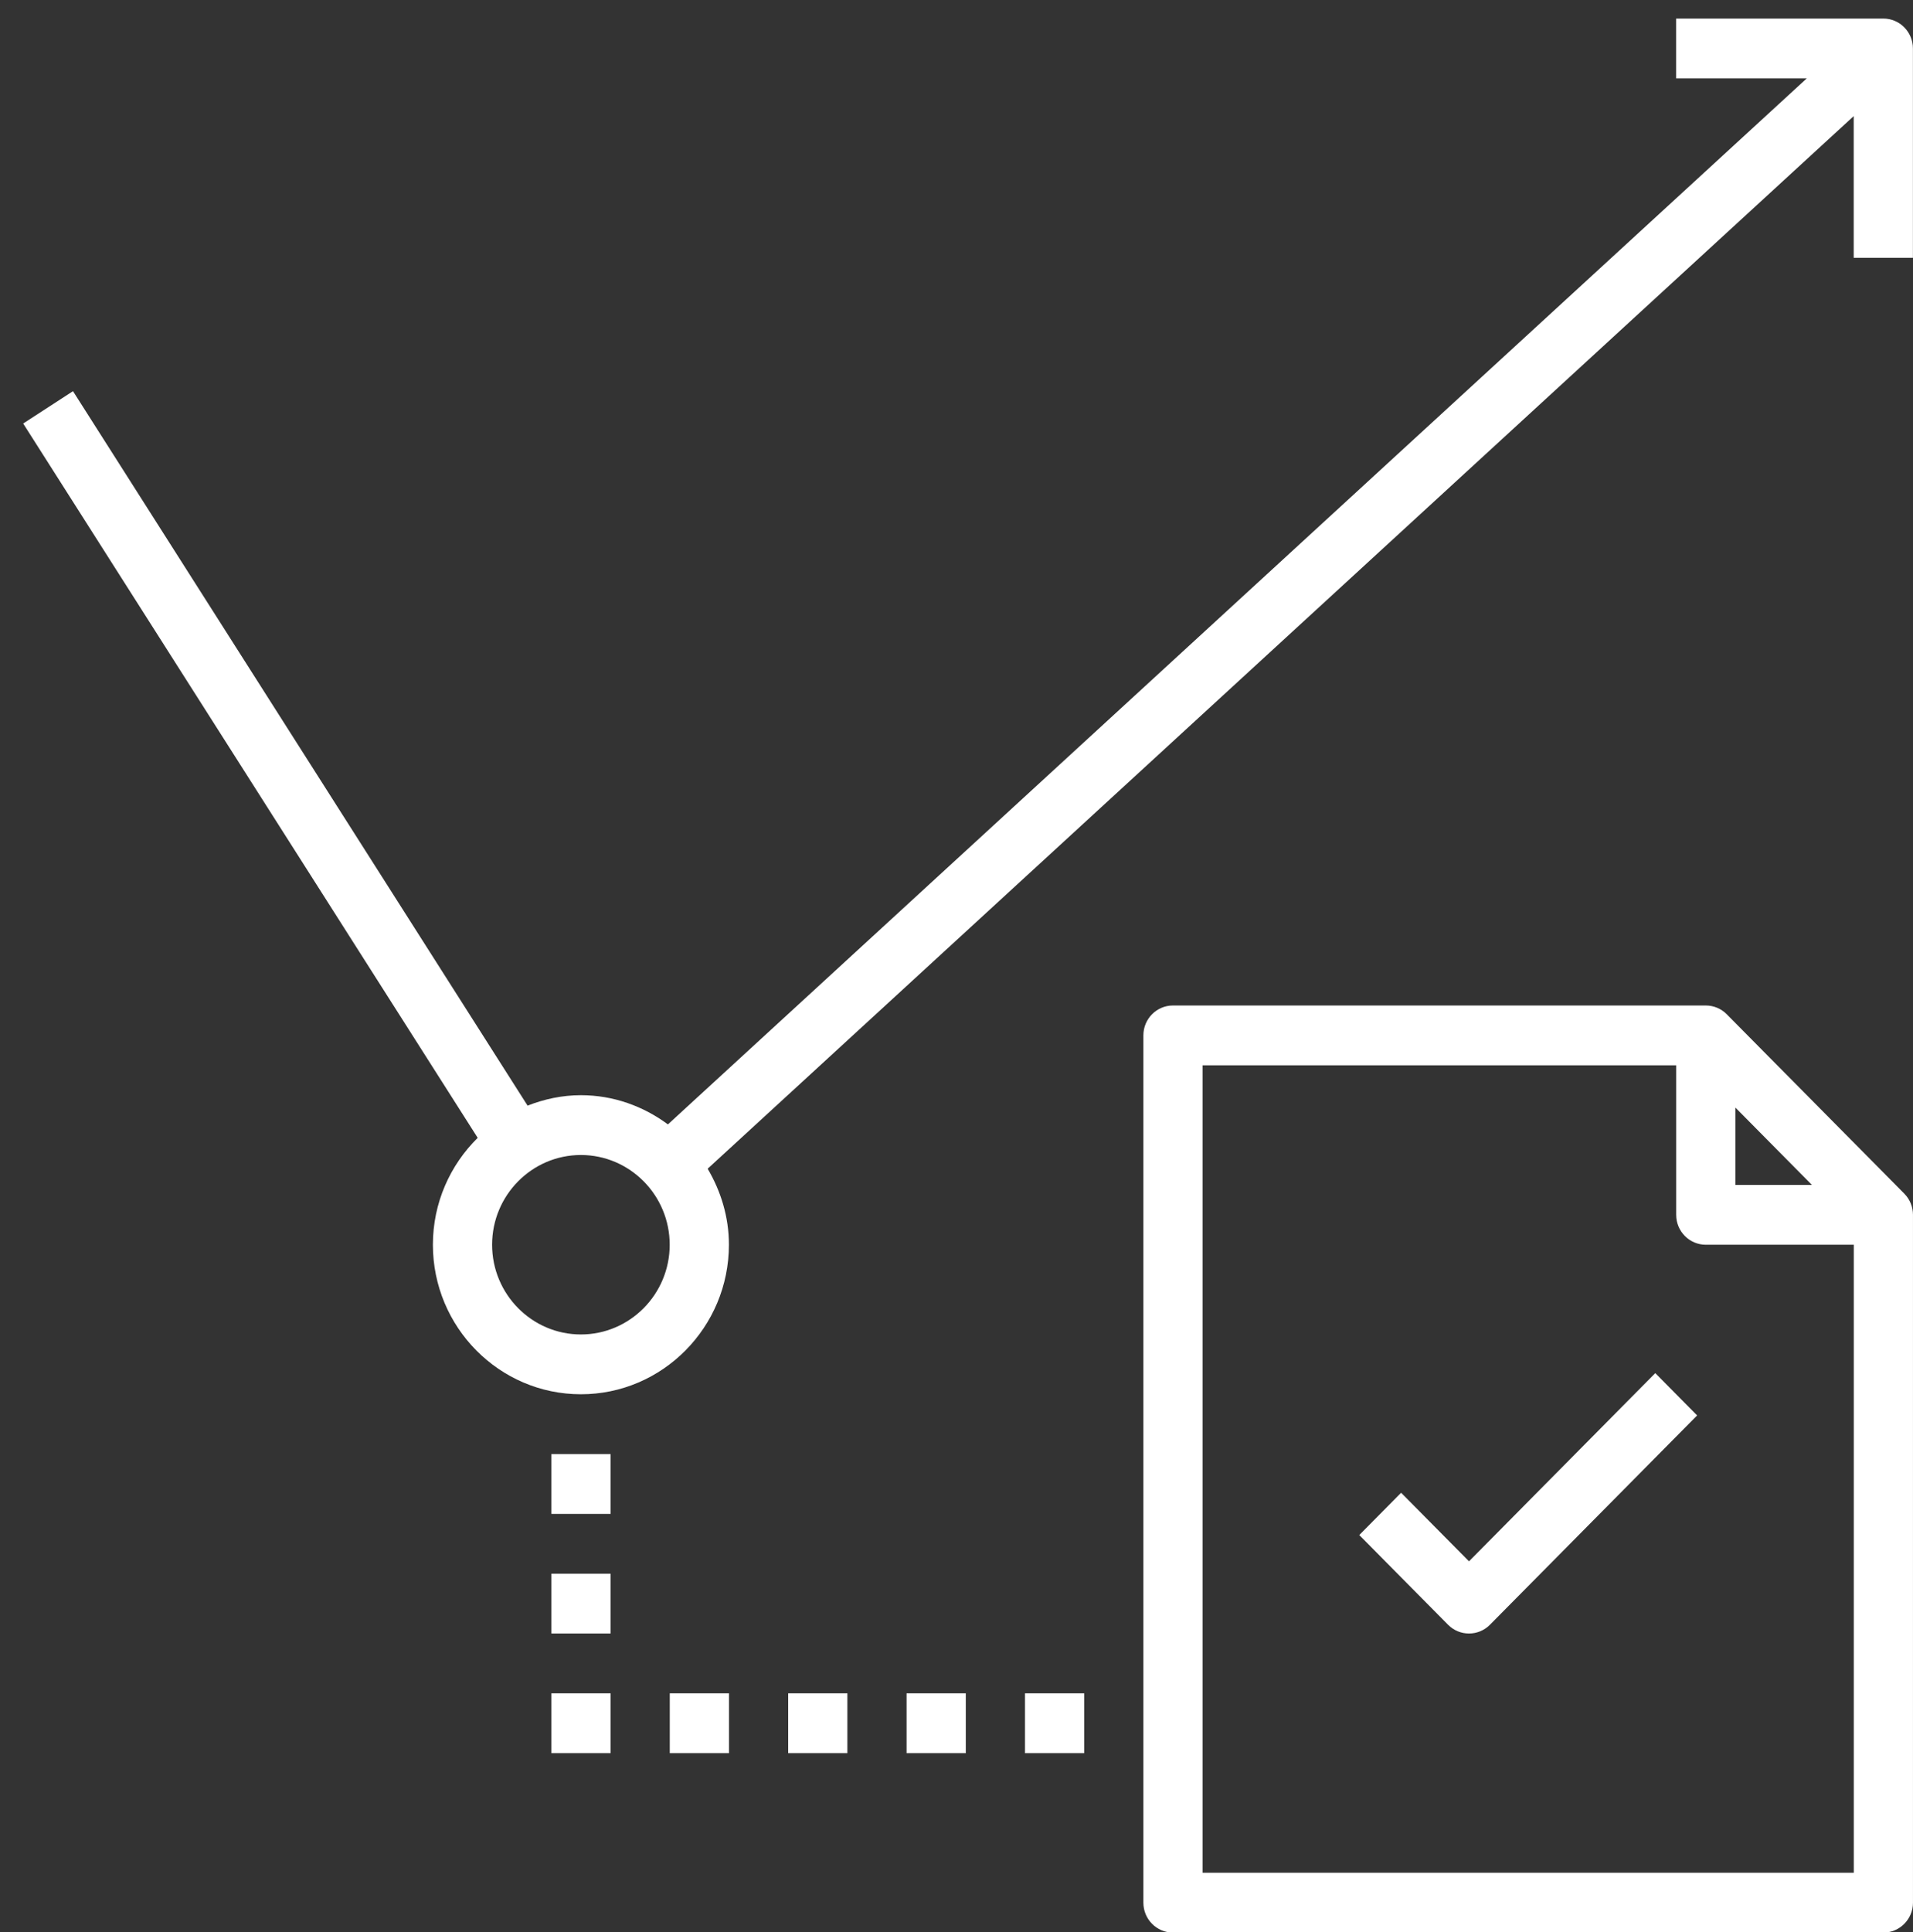
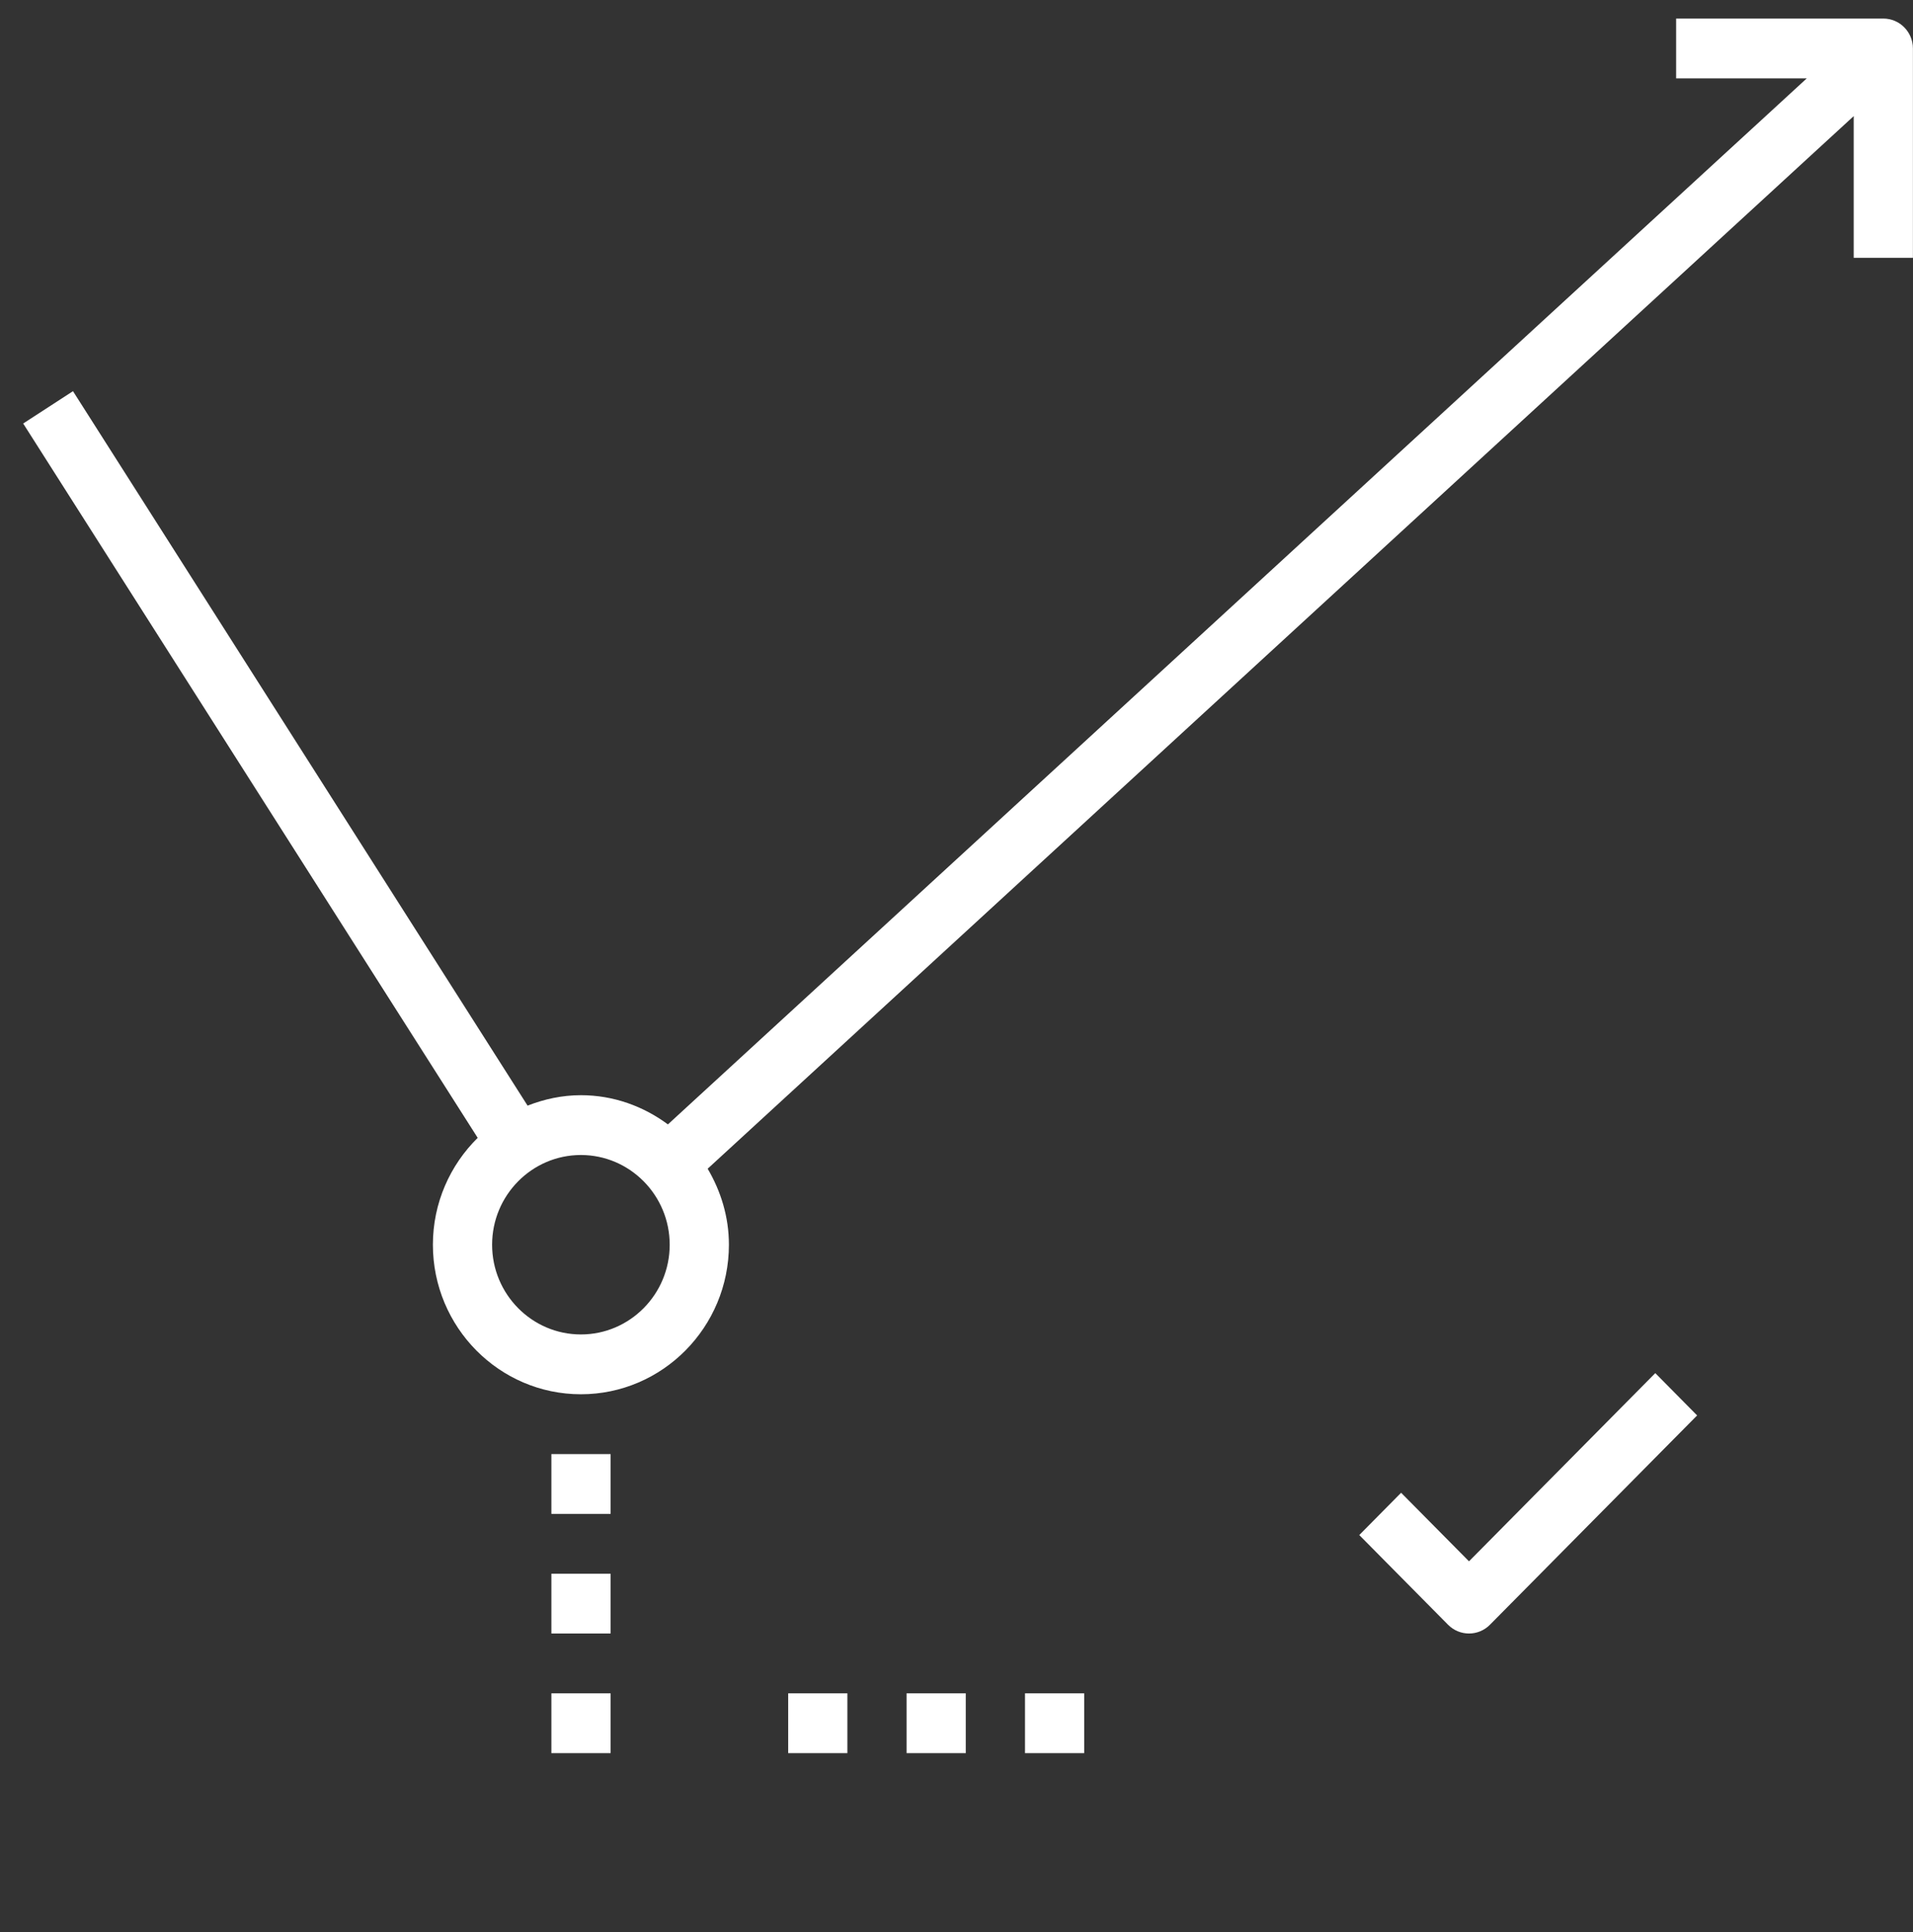
<svg xmlns="http://www.w3.org/2000/svg" width="103" height="104" xml:space="preserve" overflow="hidden">
  <rect width="100%" height="100%" fill="#333333" stroke="none" />
  <defs>
    <clipPath id="clip0">
      <rect x="698" y="242" width="102" height="103" />
    </clipPath>
    <clipPath id="clip1">
      <rect x="698" y="242" width="102" height="103" />
    </clipPath>
    <clipPath id="clip2">
      <rect x="698" y="242" width="102" height="103" />
    </clipPath>
  </defs>
  <g transform="translate(-697 -241)">
    <g>
      <g clip-path="url(#clip0)">
        <g clip-path="url(#clip1)">
          <g clip-path="url(#clip2)">
-             <path d="M91.97 53.06C91.672 52.761 91.265 52.594 90.843 52.594L62.156 52.594C61.276 52.594 60.562 53.307 60.562 54.187L60.562 100.406C60.562 101.286 61.276 102 62.156 102L100.405 102C101.285 102 101.999 101.286 101.999 100.406L101.999 63.75C101.999 63.328 101.832 62.921 101.533 62.623ZM92.437 58.035 96.558 62.156 92.437 62.156ZM63.749 98.812 63.749 55.781 89.249 55.781 89.249 63.75C89.249 64.63 89.963 65.344 90.843 65.344L98.812 65.344 98.812 98.812Z" fill="#FFFFFF" fill-rule="nonzero" fill-opacity="1" transform="matrix(1 0 0 1.01 698 242)" />
            <path d="M78.094 82.215 74.439 78.561 72.186 80.815 76.967 85.596C77.278 85.907 77.686 86.062 78.094 86.062 78.502 86.062 78.91 85.907 79.221 85.596L90.377 74.44 88.124 72.186Z" fill="#FFFFFF" fill-rule="nonzero" fill-opacity="1" transform="matrix(1 0 0 1.01 698 242)" />
            <path d="M100.402 0 89.246 0 89.246 3.188 96.279 3.188 34.962 58.931C33.644 57.965 32.033 57.375 30.277 57.375 29.261 57.375 28.299 57.584 27.406 57.931L2.93 19.856 0.248 21.579 24.72 59.647C23.237 61.096 22.308 63.11 22.308 65.343 22.308 69.737 25.883 73.312 30.277 73.312 34.671 73.312 38.246 69.737 38.246 65.343 38.246 63.859 37.812 62.486 37.102 61.293L98.808 5.197 98.808 12.749 101.996 12.749 101.996 1.593C101.996 0.713 101.282-0.001 100.402-0.001ZM30.277 70.125C27.641 70.125 25.496 67.98 25.496 65.344 25.496 62.708 27.641 60.562 30.277 60.562 32.913 60.562 35.058 62.708 35.058 65.344 35.058 67.98 32.913 70.125 30.277 70.125Z" fill="#FFFFFF" fill-rule="nonzero" fill-opacity="1" transform="matrix(1 0 0 1.01 698 242)" />
            <path d="M28.688 76.5 31.875 76.5 31.875 79.688 28.688 79.688Z" fill="#FFFFFF" fill-rule="nonzero" fill-opacity="1" transform="matrix(1 0 0 1.01 698 242)" />
            <path d="M28.688 82.875 31.875 82.875 31.875 86.062 28.688 86.062Z" fill="#FFFFFF" fill-rule="nonzero" fill-opacity="1" transform="matrix(1 0 0 1.01 698 242)" />
            <path d="M28.688 89.25 31.875 89.25 31.875 92.438 28.688 92.438Z" fill="#FFFFFF" fill-rule="nonzero" fill-opacity="1" transform="matrix(1 0 0 1.01 698 242)" />
-             <path d="M35.062 89.25 38.25 89.25 38.25 92.438 35.062 92.438Z" fill="#FFFFFF" fill-rule="nonzero" fill-opacity="1" transform="matrix(1 0 0 1.01 698 242)" />
            <path d="M41.438 89.25 44.625 89.25 44.625 92.438 41.438 92.438Z" fill="#FFFFFF" fill-rule="nonzero" fill-opacity="1" transform="matrix(1 0 0 1.01 698 242)" />
            <path d="M47.812 89.25 51 89.25 51 92.438 47.812 92.438Z" fill="#FFFFFF" fill-rule="nonzero" fill-opacity="1" transform="matrix(1 0 0 1.01 698 242)" />
            <path d="M54.188 89.25 57.375 89.25 57.375 92.438 54.188 92.438Z" fill="#FFFFFF" fill-rule="nonzero" fill-opacity="1" transform="matrix(1 0 0 1.01 698 242)" />
          </g>
        </g>
      </g>
    </g>
  </g>
</svg>